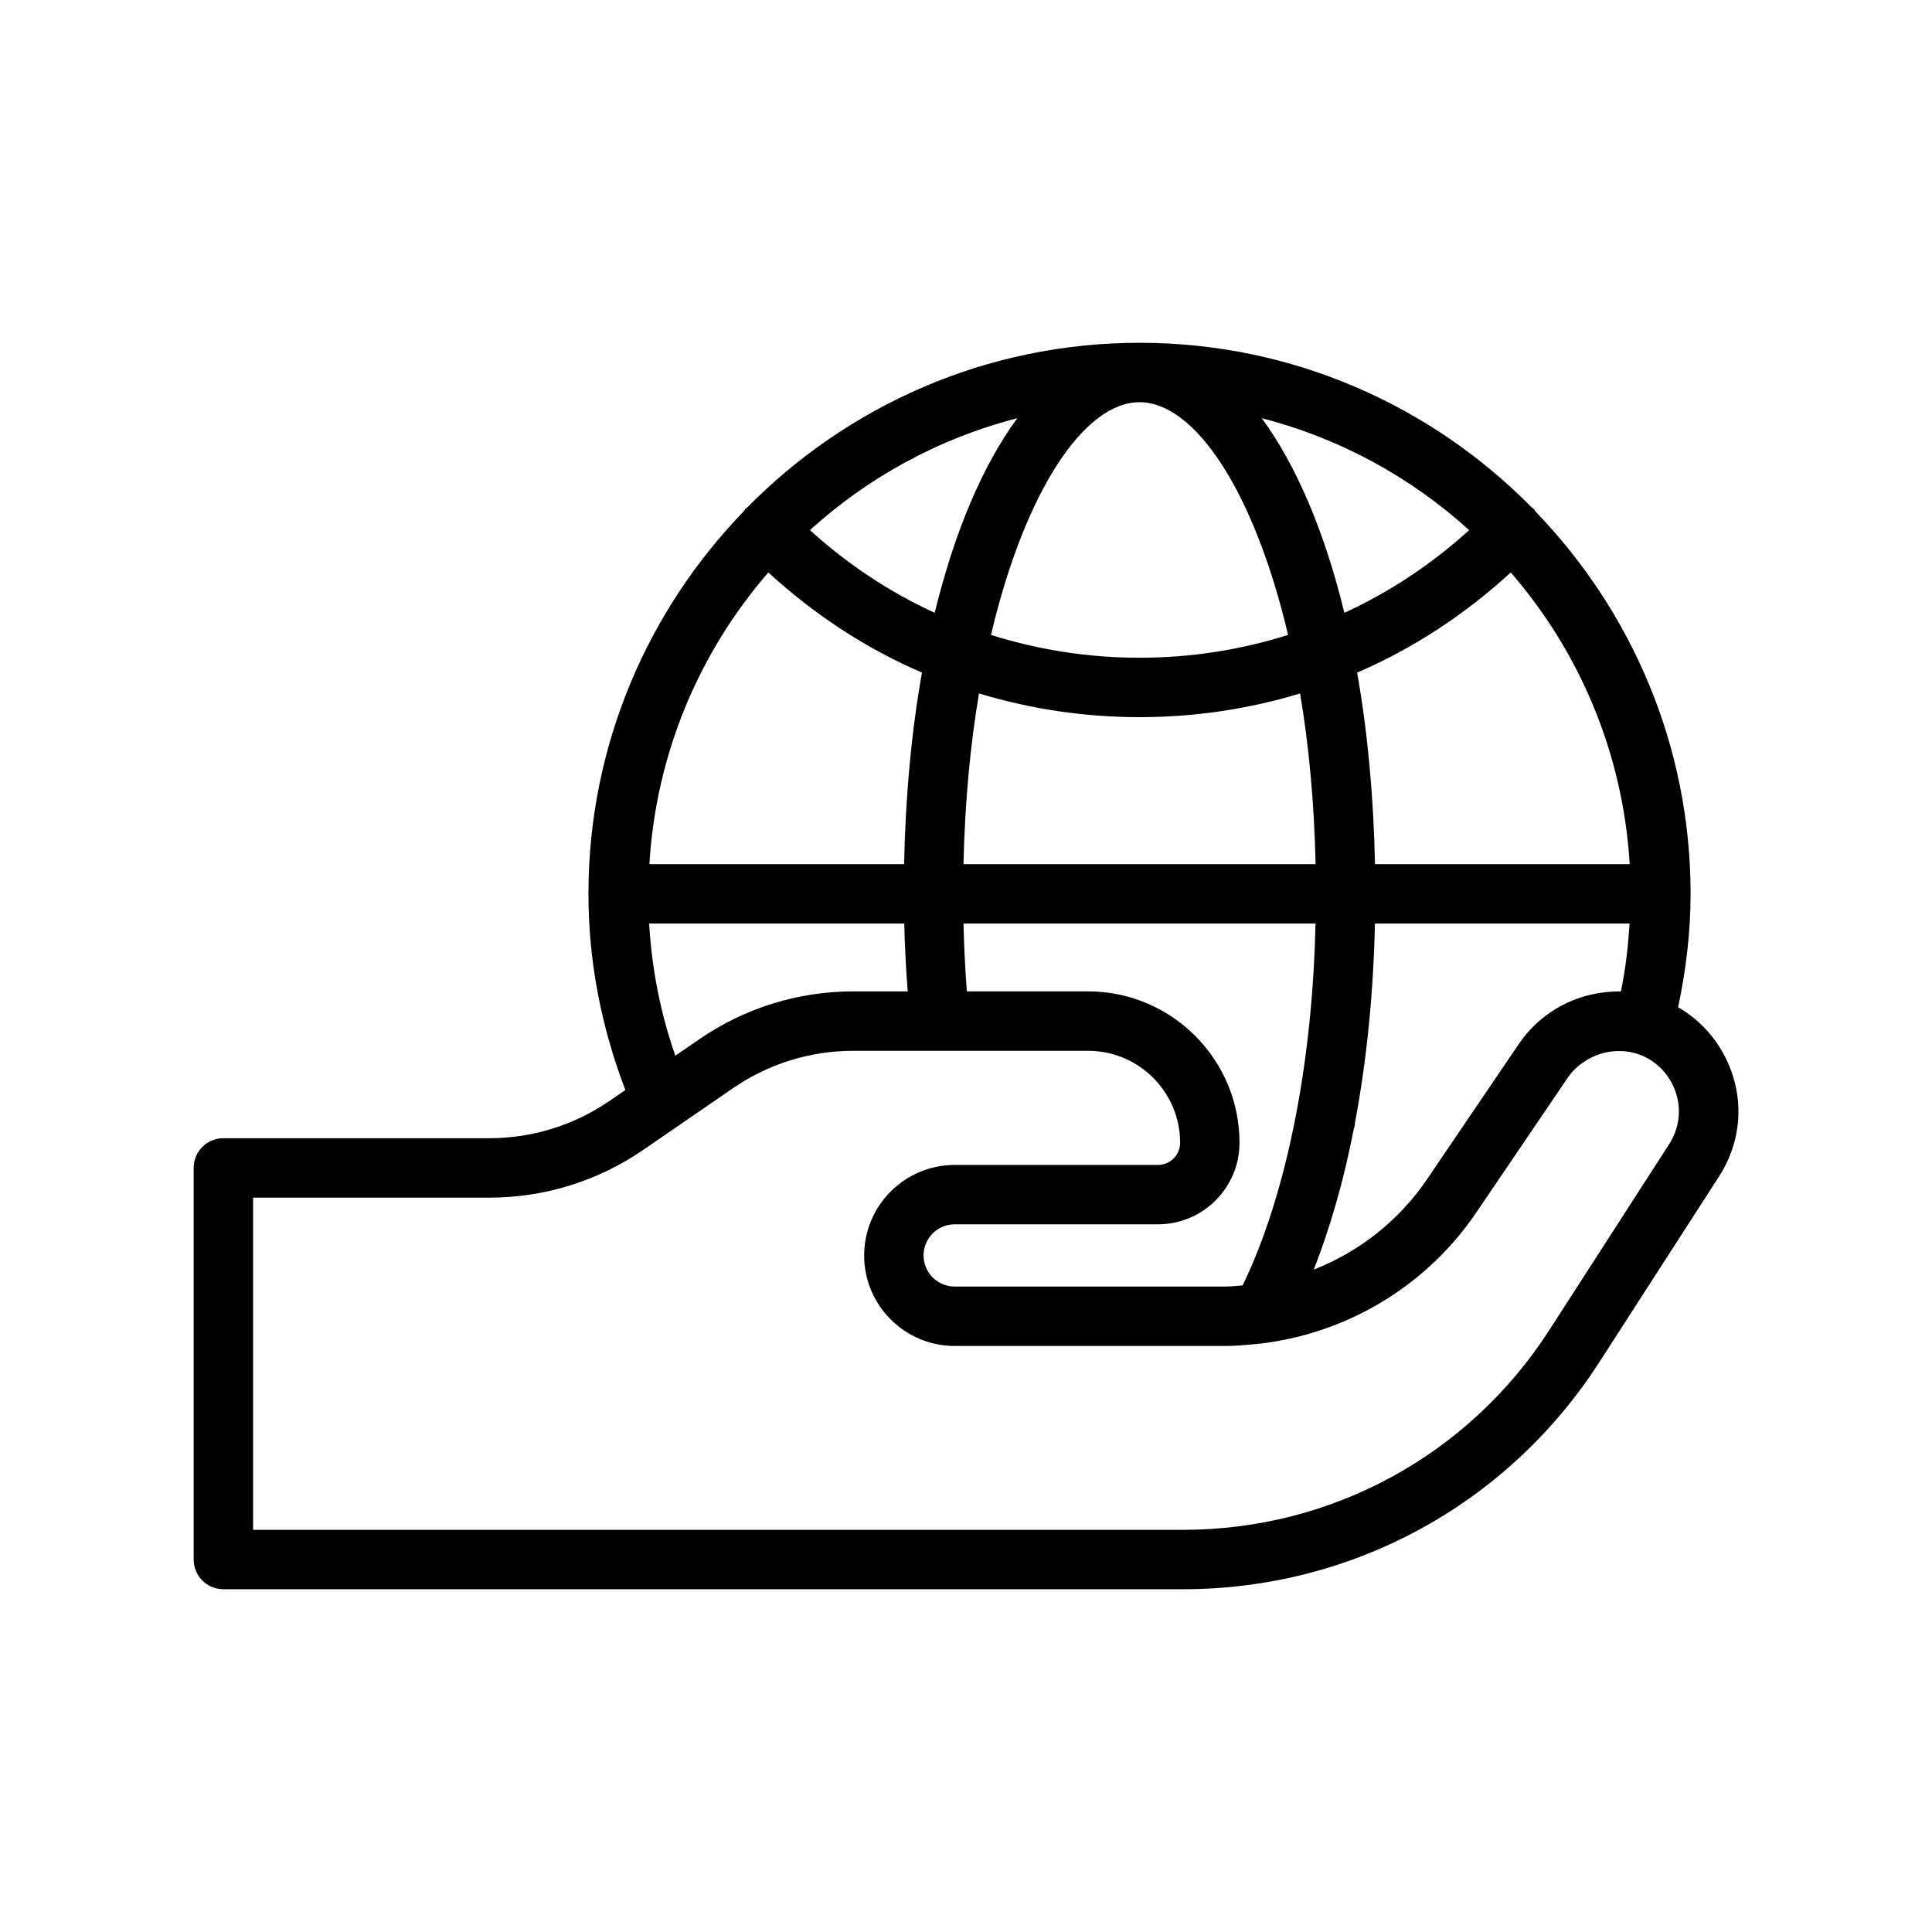
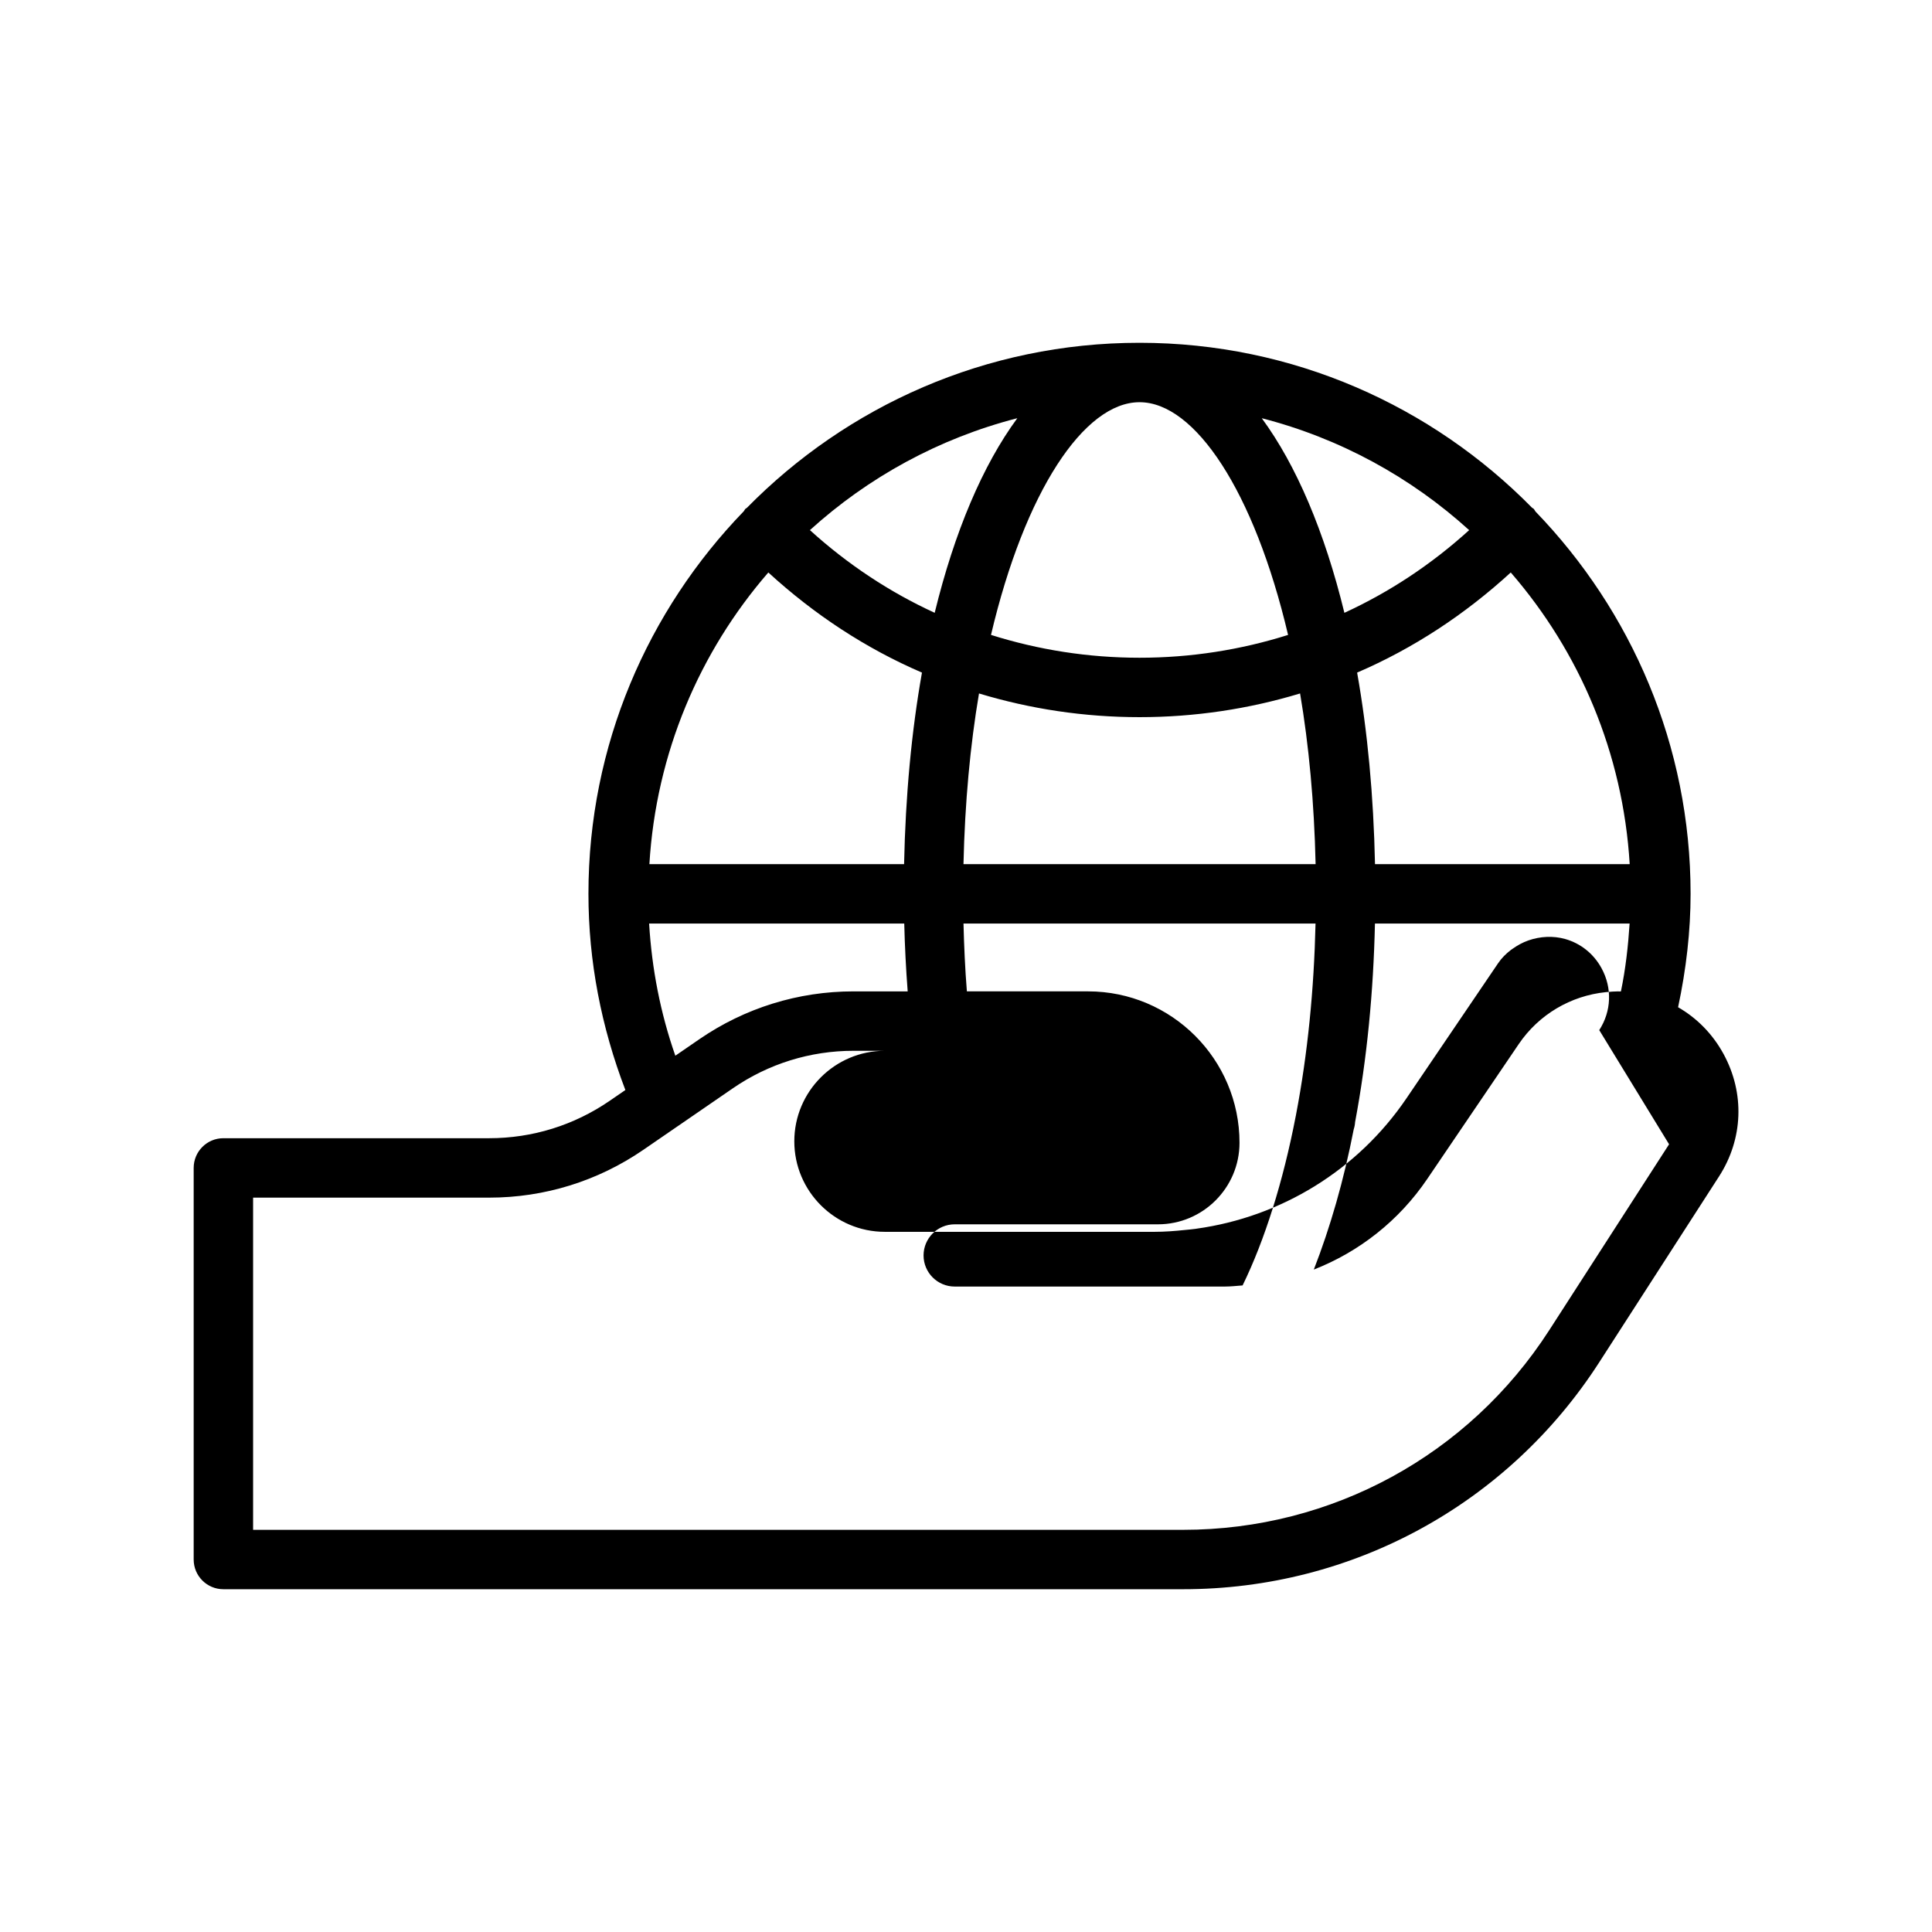
<svg xmlns="http://www.w3.org/2000/svg" fill="#000000" width="800px" height="800px" version="1.1" viewBox="144 144 512 512">
-   <path d="m588.71 410.93c2.16-10.125 3.312-20.207 3.312-30.047 0-39.344-15.711-75.031-41.098-101.32-0.191-0.234-0.281-0.523-0.504-0.742-0.121-0.117-0.281-0.152-0.406-0.262-26.508-26.945-63.332-43.715-104.03-43.715-40.719 0-77.559 16.789-104.07 43.758-0.109 0.094-0.25 0.125-0.355 0.23-0.195 0.188-0.27 0.441-0.441 0.645-25.434 26.293-41.176 62.02-41.176 101.4 0 17.906 3.414 35.332 9.789 51.992l-4.144 2.848c-9.438 6.488-20.484 9.922-31.949 9.922h-70.441c-4.348 0-7.871 3.523-7.871 7.871v103.78c0 4.348 3.523 7.871 7.871 7.871h254.36c44.762 0 85.965-22.461 110.22-60.082l31.781-49.305c6.41-9.945 6.856-22.078 1.195-32.465-2.902-5.324-7.078-9.527-12.039-12.379zm-15.895-4.203c-1.008 0-2.004 0.09-2.996 0.184-0.082 0.008-0.164 0.008-0.242 0.016-9.305 0.949-17.77 5.918-23.086 13.754l-24.281 35.789c-7.473 11.02-18.008 19.27-30.039 23.984 4.316-11.074 7.957-23.629 10.574-37.16 0.207-0.625 0.328-1.273 0.367-1.918 3.148-16.777 4.859-34.461 5.262-52.621h67.488c-0.387 5.938-1.047 11.926-2.301 17.98-0.121 0-0.242 0.02-0.367 0.016-0.125 0-0.25-0.023-0.379-0.023zm-104.34 78.223h-71.477c-4.547 0-8.246-3.699-8.246-8.246s3.699-8.246 8.246-8.246h53.871c11.918 0 21.613-9.695 21.613-21.609 0-22.125-18-40.125-40.125-40.125h-32.125c-0.488-6.059-0.742-12.043-0.895-17.973h93.293c-0.406 17.5-2.082 34.508-5.16 50.602-0.012 0.078-0.027 0.148-0.039 0.227-0.016 0.074-0.031 0.145-0.047 0.219-3.359 17.395-8.203 32.801-14.082 44.852-1.609 0.125-3.203 0.301-4.828 0.301zm-152.38-111.94c1.773-29.473 13.312-56.297 31.52-77.297 12.195 11.168 25.879 20.156 40.715 26.531-2.762 15.531-4.363 32.637-4.738 50.766zm259.79 0h-67.496c-0.379-18.129-1.98-35.234-4.738-50.766 14.836-6.375 28.52-15.363 40.715-26.531 18.207 20.996 29.746 47.824 31.52 77.297zm-75.609-66.605c-5.238-21.488-12.75-39.152-21.895-51.574 20.781 5.348 39.531 15.66 54.961 29.66-9.98 9.062-21.098 16.414-33.066 21.914zm-14.922 5.856c-12.559 3.961-25.785 6.047-39.363 6.047s-26.805-2.09-39.367-6.051c8.984-38.125 24.707-61.668 39.367-61.668 14.656 0 30.379 23.547 39.363 61.672zm-93.652-5.859c-11.973-5.496-23.086-12.852-33.066-21.914 15.434-13.996 34.18-24.312 54.961-29.66-9.145 12.422-16.652 30.09-21.895 51.574zm11.742 21.371c13.605 4.117 27.898 6.281 42.547 6.281 14.648 0 28.938-2.164 42.543-6.281 2.324 13.707 3.746 28.93 4.113 45.238h-93.316c0.367-16.309 1.789-31.531 4.113-45.238zm-87.422 60.98h67.613c0.145 5.934 0.445 11.918 0.91 17.973h-14.363c-14.66 0-28.793 4.391-40.871 12.691l-6.34 4.359c-3.965-11.316-6.231-23.051-6.949-35.023zm270.3 58.492-31.781 49.305c-21.344 33.105-57.602 52.871-96.988 52.871h-246.48v-88.035h62.578c14.664 0 28.797-4.391 40.871-12.691l9.199-6.324h0.004l14.504-9.973c9.445-6.492 20.492-9.926 31.953-9.926h62.176c13.445 0 24.383 10.934 24.383 24.383 0 3.234-2.633 5.867-5.871 5.867h-53.871c-13.227 0-23.988 10.762-23.988 23.988s10.762 23.988 23.988 23.988h71.477c2.594 0 5.312-0.199 8.145-0.5 0.945-0.094 1.891-0.176 2.832-0.305 0.023-0.004 0.043-0.004 0.062-0.008 0.016-0.004 0.031-0.012 0.047-0.016 22.461-3.109 42.754-15.504 55.684-34.562l24.281-35.793c0.926-1.367 2.09-2.523 3.379-3.512 0.152-0.121 0.32-0.219 0.48-0.332 1.27-0.902 2.641-1.656 4.106-2.172 0.027-0.008 0.051-0.02 0.078-0.031 3.133-1.09 6.559-1.254 9.699-0.379 4.086 1.148 7.547 3.863 9.668 7.754 2.856 5.25 2.629 11.383-0.609 16.402z" />
+   <path d="m588.71 410.93c2.16-10.125 3.312-20.207 3.312-30.047 0-39.344-15.711-75.031-41.098-101.32-0.191-0.234-0.281-0.523-0.504-0.742-0.121-0.117-0.281-0.152-0.406-0.262-26.508-26.945-63.332-43.715-104.03-43.715-40.719 0-77.559 16.789-104.07 43.758-0.109 0.094-0.25 0.125-0.355 0.23-0.195 0.188-0.27 0.441-0.441 0.645-25.434 26.293-41.176 62.02-41.176 101.4 0 17.906 3.414 35.332 9.789 51.992l-4.144 2.848c-9.438 6.488-20.484 9.922-31.949 9.922h-70.441c-4.348 0-7.871 3.523-7.871 7.871v103.78c0 4.348 3.523 7.871 7.871 7.871h254.36c44.762 0 85.965-22.461 110.22-60.082l31.781-49.305c6.41-9.945 6.856-22.078 1.195-32.465-2.902-5.324-7.078-9.527-12.039-12.379zm-15.895-4.203c-1.008 0-2.004 0.09-2.996 0.184-0.082 0.008-0.164 0.008-0.242 0.016-9.305 0.949-17.77 5.918-23.086 13.754l-24.281 35.789c-7.473 11.02-18.008 19.27-30.039 23.984 4.316-11.074 7.957-23.629 10.574-37.16 0.207-0.625 0.328-1.273 0.367-1.918 3.148-16.777 4.859-34.461 5.262-52.621h67.488c-0.387 5.938-1.047 11.926-2.301 17.98-0.121 0-0.242 0.02-0.367 0.016-0.125 0-0.25-0.023-0.379-0.023zm-104.34 78.223h-71.477c-4.547 0-8.246-3.699-8.246-8.246s3.699-8.246 8.246-8.246h53.871c11.918 0 21.613-9.695 21.613-21.609 0-22.125-18-40.125-40.125-40.125h-32.125c-0.488-6.059-0.742-12.043-0.895-17.973h93.293c-0.406 17.5-2.082 34.508-5.16 50.602-0.012 0.078-0.027 0.148-0.039 0.227-0.016 0.074-0.031 0.145-0.047 0.219-3.359 17.395-8.203 32.801-14.082 44.852-1.609 0.125-3.203 0.301-4.828 0.301zm-152.38-111.94c1.773-29.473 13.312-56.297 31.52-77.297 12.195 11.168 25.879 20.156 40.715 26.531-2.762 15.531-4.363 32.637-4.738 50.766zm259.79 0h-67.496c-0.379-18.129-1.98-35.234-4.738-50.766 14.836-6.375 28.52-15.363 40.715-26.531 18.207 20.996 29.746 47.824 31.52 77.297zm-75.609-66.605c-5.238-21.488-12.75-39.152-21.895-51.574 20.781 5.348 39.531 15.66 54.961 29.66-9.98 9.062-21.098 16.414-33.066 21.914zm-14.922 5.856c-12.559 3.961-25.785 6.047-39.363 6.047s-26.805-2.09-39.367-6.051c8.984-38.125 24.707-61.668 39.367-61.668 14.656 0 30.379 23.547 39.363 61.672zm-93.652-5.859c-11.973-5.496-23.086-12.852-33.066-21.914 15.434-13.996 34.18-24.312 54.961-29.66-9.145 12.422-16.652 30.09-21.895 51.574zm11.742 21.371c13.605 4.117 27.898 6.281 42.547 6.281 14.648 0 28.938-2.164 42.543-6.281 2.324 13.707 3.746 28.93 4.113 45.238h-93.316c0.367-16.309 1.789-31.531 4.113-45.238zm-87.422 60.98h67.613c0.145 5.934 0.445 11.918 0.91 17.973h-14.363c-14.66 0-28.793 4.391-40.871 12.691l-6.34 4.359c-3.965-11.316-6.231-23.051-6.949-35.023zm270.3 58.492-31.781 49.305c-21.344 33.105-57.602 52.871-96.988 52.871h-246.48v-88.035h62.578c14.664 0 28.797-4.391 40.871-12.691l9.199-6.324h0.004l14.504-9.973c9.445-6.492 20.492-9.926 31.953-9.926h62.176h-53.871c-13.227 0-23.988 10.762-23.988 23.988s10.762 23.988 23.988 23.988h71.477c2.594 0 5.312-0.199 8.145-0.5 0.945-0.094 1.891-0.176 2.832-0.305 0.023-0.004 0.043-0.004 0.062-0.008 0.016-0.004 0.031-0.012 0.047-0.016 22.461-3.109 42.754-15.504 55.684-34.562l24.281-35.793c0.926-1.367 2.09-2.523 3.379-3.512 0.152-0.121 0.32-0.219 0.48-0.332 1.27-0.902 2.641-1.656 4.106-2.172 0.027-0.008 0.051-0.02 0.078-0.031 3.133-1.09 6.559-1.254 9.699-0.379 4.086 1.148 7.547 3.863 9.668 7.754 2.856 5.25 2.629 11.383-0.609 16.402z" />
</svg>